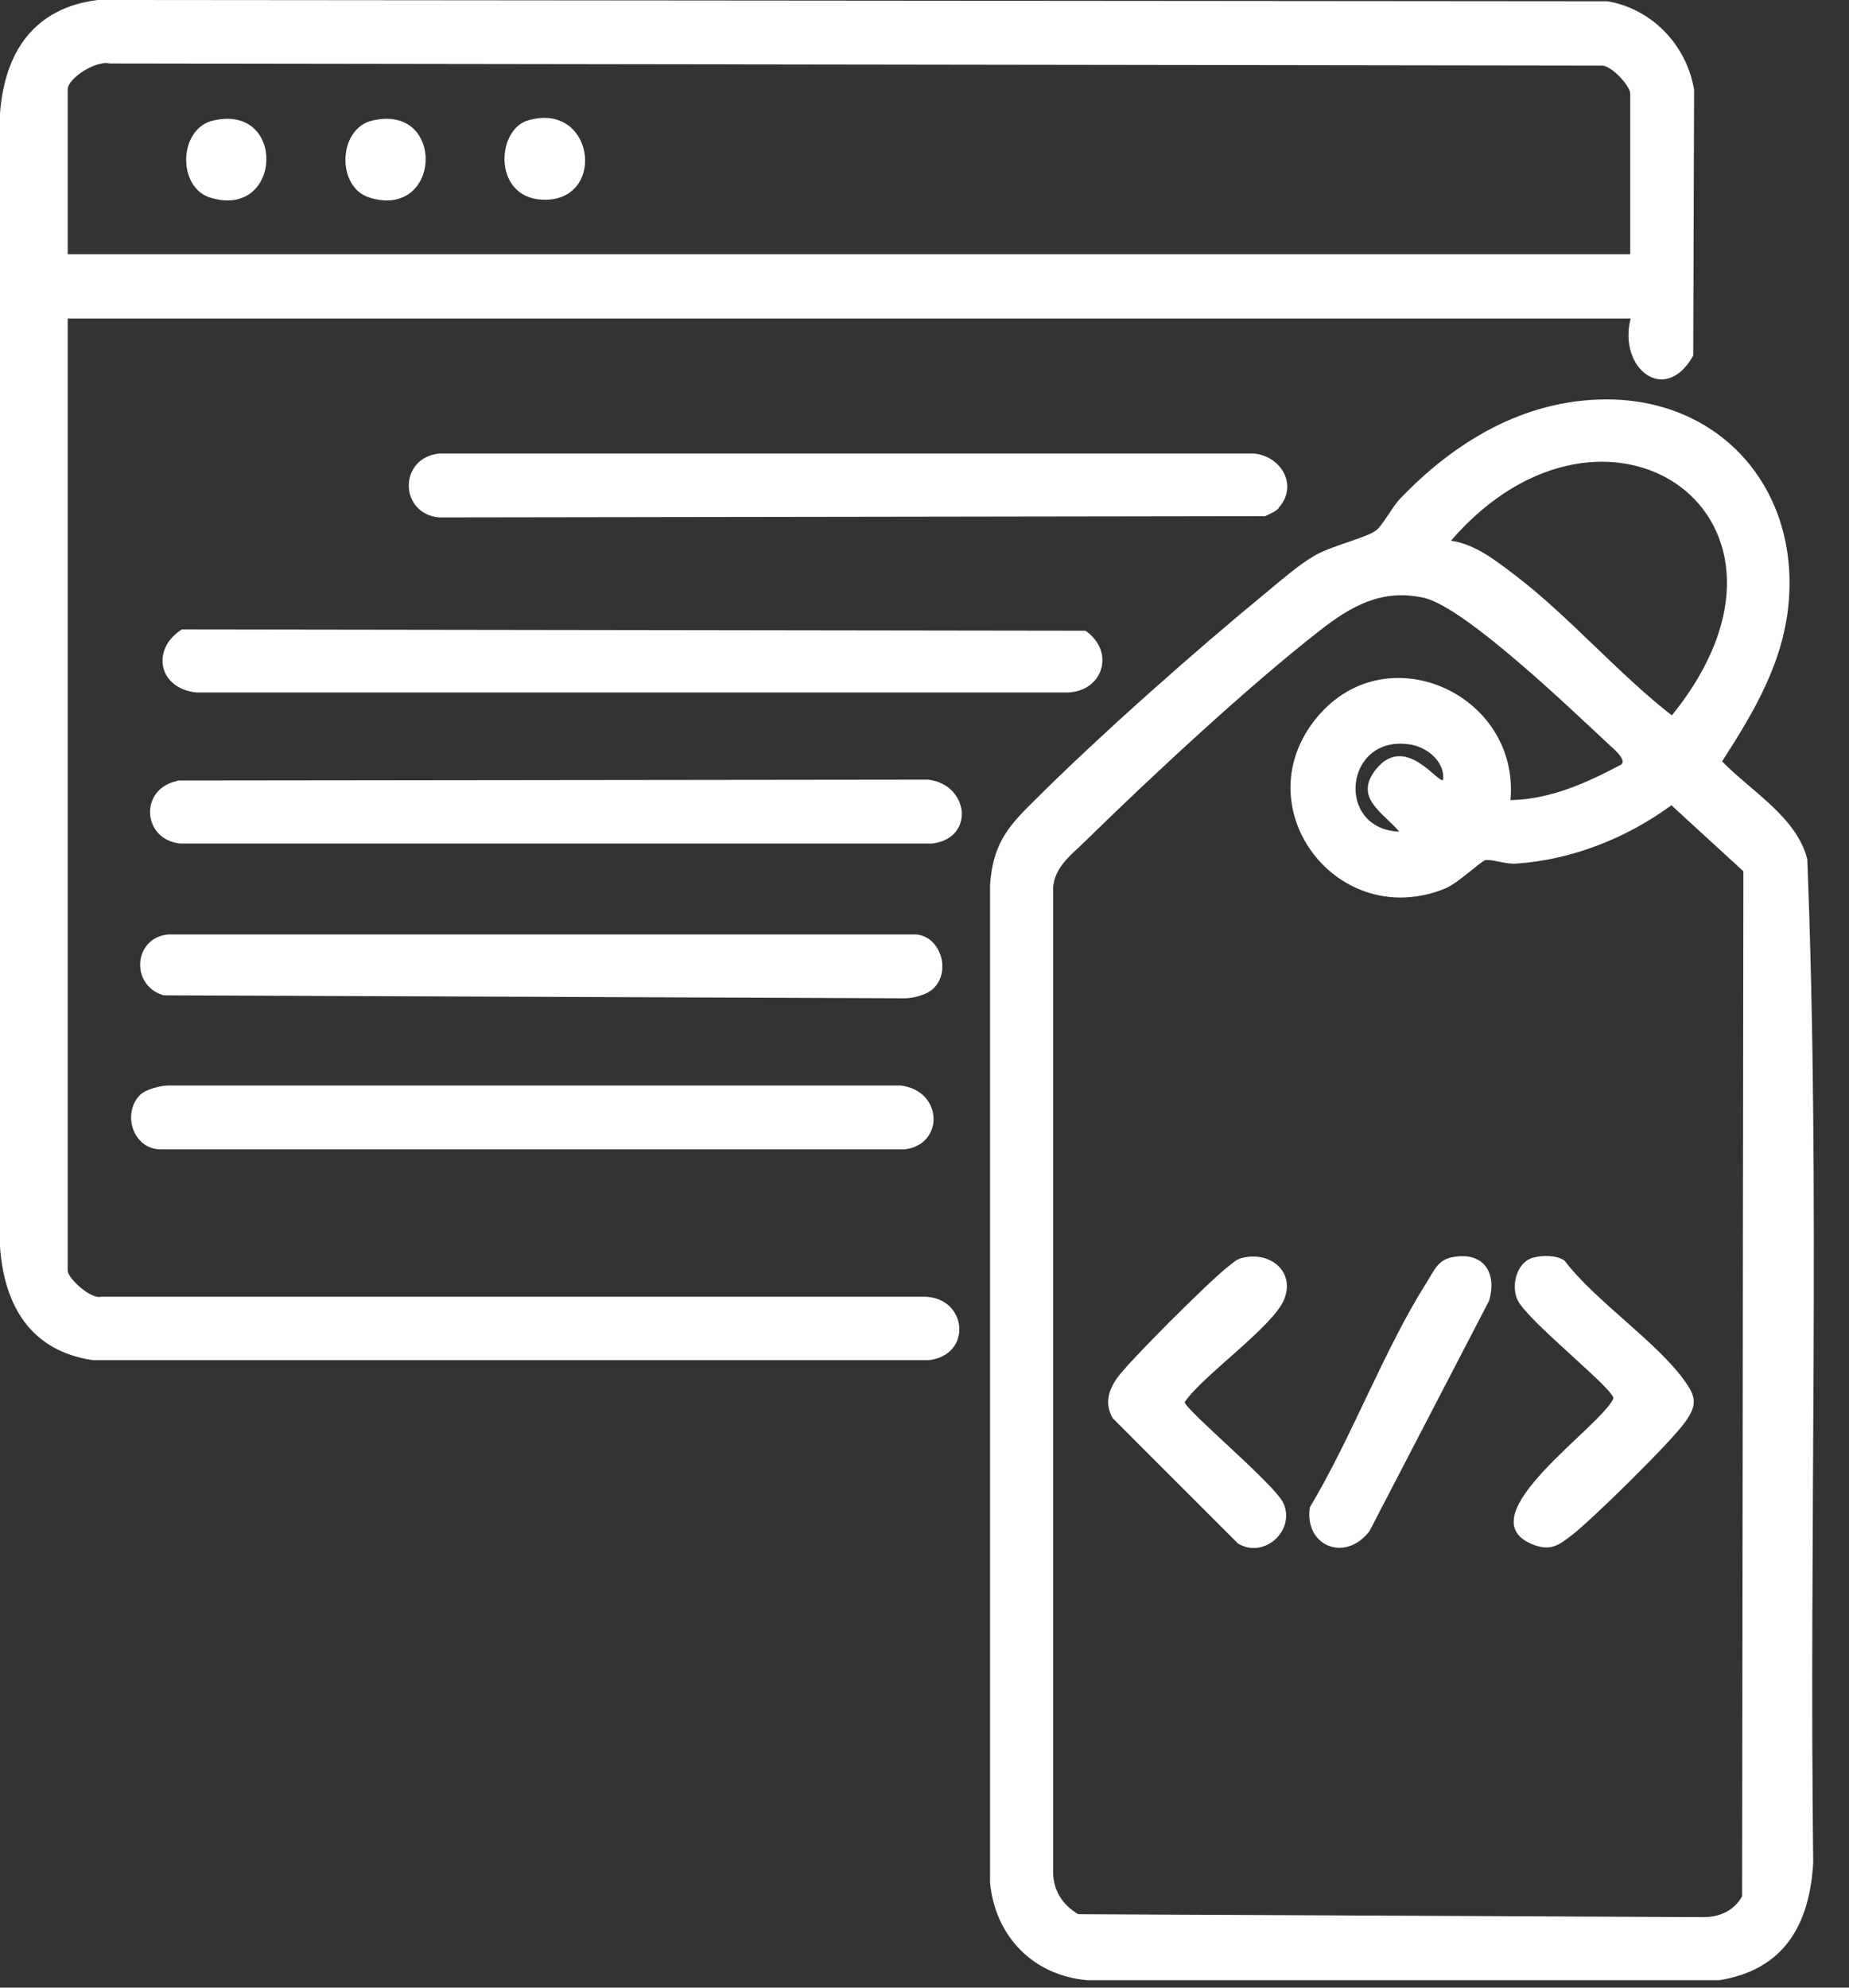
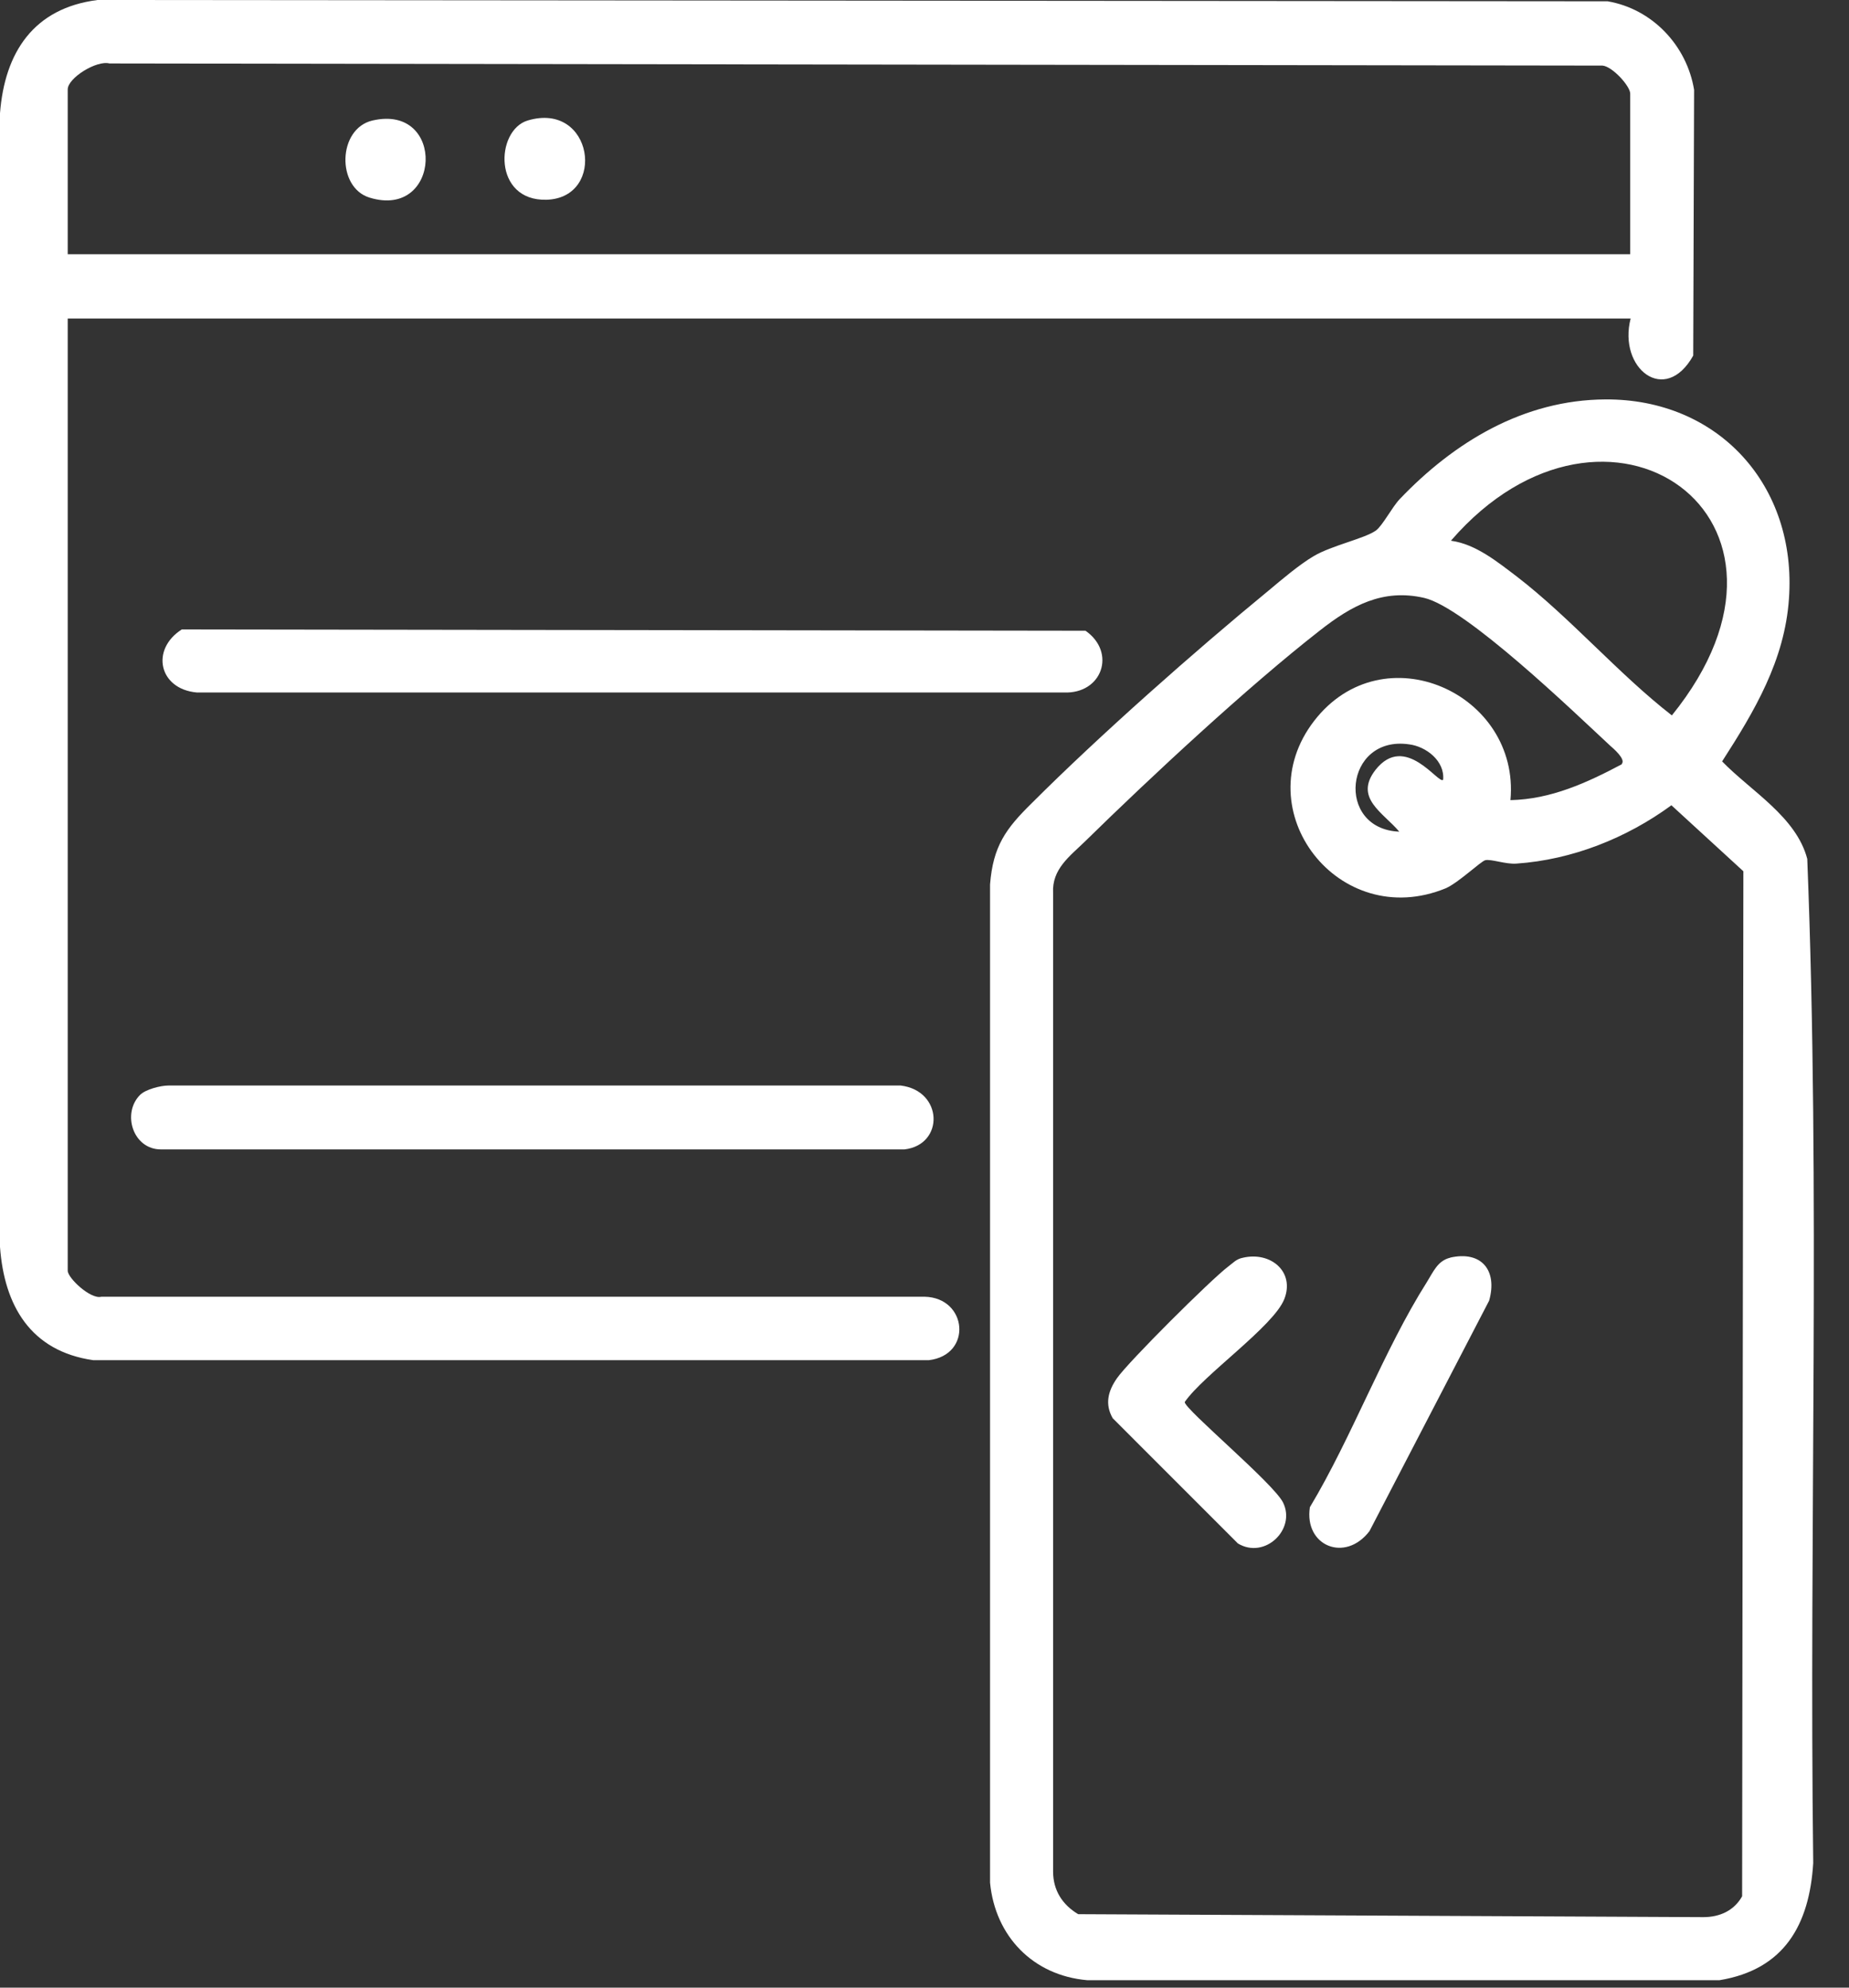
<svg xmlns="http://www.w3.org/2000/svg" width="40" height="43" viewBox="0 0 40 43" fill="none">
  <rect x="0" y="0" width="40" height="43" fill="#333333" stroke="none" />
  <path d="M35.267 6.891H1.465V27.491C1.465 27.648 1.962 28.117 2.193 28.053H20.001C20.931 28.072 21.042 29.315 20.093 29.426H2.018C0.663 29.232 0.092 28.247 0 26.975V2.451C0.101 1.133 0.728 0.175 2.11 0L34.778 0.028C35.746 0.193 36.492 0.986 36.649 1.944L36.63 7.693C36.022 8.78 34.999 7.969 35.276 6.891H35.267ZM35.267 5.509V2.027C35.267 1.861 34.88 1.437 34.668 1.419L2.368 1.373C2.091 1.299 1.465 1.686 1.465 1.935V5.5H35.267V5.509Z" fill="white" />
  <path d="M34.721 8.641C37.181 8.622 38.876 10.511 38.701 12.952C38.609 14.288 37.955 15.384 37.255 16.472C37.881 17.117 38.858 17.669 39.097 18.581C39.383 25.804 39.134 33.073 39.226 40.305C39.143 41.641 38.6 42.608 37.2 42.839H23.518C22.349 42.737 21.529 41.89 21.418 40.729V19.134C21.483 18.305 21.759 17.927 22.321 17.375C23.767 15.928 25.849 14.085 27.443 12.777C27.729 12.538 28.107 12.215 28.42 12.031C28.807 11.801 29.516 11.653 29.765 11.478C29.912 11.368 30.115 10.972 30.281 10.797C31.46 9.562 32.962 8.65 34.73 8.641H34.721ZM31.395 11.699C31.93 11.773 32.4 12.16 32.814 12.473C33.975 13.367 35.007 14.574 36.168 15.477C39.641 11.184 34.749 7.821 31.395 11.69V11.699ZM35.09 16.518C35.163 16.416 34.906 16.195 34.832 16.131C34.039 15.394 31.7 13.137 30.806 12.934C29.912 12.731 29.24 13.1 28.549 13.643C27.001 14.85 24.891 16.812 23.472 18.204C23.141 18.526 22.754 18.802 22.782 19.318V40.489C22.782 40.895 22.984 41.208 23.325 41.411L36.849 41.475C37.2 41.475 37.513 41.337 37.688 41.024L37.715 18.849L36.158 17.421C35.191 18.13 34.012 18.6 32.805 18.683C32.575 18.701 32.261 18.581 32.133 18.609C32.04 18.628 31.552 19.097 31.276 19.217C28.963 20.166 26.936 17.531 28.429 15.596C29.921 13.662 32.888 14.998 32.676 17.31C33.551 17.292 34.334 16.932 35.081 16.536L35.09 16.518ZM31.22 16.868C31.257 16.462 30.852 16.149 30.483 16.103C29.083 15.9 28.88 17.936 30.271 17.992C29.921 17.577 29.286 17.264 29.756 16.656C30.401 15.836 31.128 16.988 31.22 16.868Z" fill="white" />
  <path d="M3.933 13.617L23.483 13.645C24.156 14.115 23.842 15.018 23.013 14.981H4.256C3.436 14.907 3.252 14.05 3.933 13.617Z" fill="white" />
-   <path d="M27.664 10.992C27.6 11.065 27.462 11.121 27.37 11.167L9.497 11.194C8.631 11.111 8.621 9.905 9.497 9.812H27.13C27.72 9.868 28.097 10.513 27.655 10.992H27.664Z" fill="white" />
-   <path d="M3.837 16.886L20.079 16.867C20.963 16.968 21.102 18.139 20.162 18.249H3.901C3.072 18.166 3.007 17.061 3.837 16.895V16.886Z" fill="white" />
-   <path d="M20.182 21.394C20.044 21.523 19.758 21.597 19.565 21.597L3.535 21.532C2.807 21.311 2.89 20.279 3.645 20.215H19.823C20.366 20.27 20.578 21.035 20.182 21.394Z" fill="white" />
  <path d="M3.03 23.687C3.15 23.567 3.472 23.484 3.647 23.484H19.484C20.405 23.595 20.433 24.765 19.567 24.866H3.482C2.873 24.866 2.634 24.083 3.03 23.687Z" fill="white" />
  <path d="M11.415 2.607C12.833 2.184 13.128 4.275 11.829 4.321C10.659 4.358 10.714 2.819 11.415 2.607Z" fill="white" />
-   <path d="M4.613 2.607C6.207 2.239 6.105 4.754 4.548 4.275C3.83 4.054 3.857 2.782 4.613 2.607Z" fill="white" />
  <path d="M8.058 2.607C9.652 2.239 9.551 4.754 7.994 4.275C7.275 4.054 7.303 2.782 8.058 2.607Z" fill="white" />
  <path d="M26.891 27.209C27.49 27.071 28.015 27.513 27.784 28.103C27.554 28.692 26.034 29.743 25.629 30.332C25.629 30.489 27.554 32.092 27.757 32.506C28.042 33.087 27.361 33.741 26.78 33.391L24.072 30.682C23.897 30.378 23.97 30.093 24.164 29.816C24.413 29.457 26.2 27.679 26.568 27.402C26.679 27.32 26.743 27.237 26.891 27.209Z" fill="white" />
-   <path d="M33.173 27.208C33.366 27.152 33.68 27.152 33.846 27.272C34.518 28.157 35.854 29.032 36.462 29.898C36.702 30.239 36.702 30.414 36.462 30.755C36.167 31.178 34.454 32.864 34.011 33.205C33.717 33.435 33.532 33.574 33.127 33.399C31.717 32.791 34.656 30.856 34.905 30.248C34.859 29.999 33.016 28.553 32.823 28.11C32.685 27.788 32.823 27.3 33.164 27.208H33.173Z" fill="white" />
  <path d="M31.368 27.208C32.05 27.051 32.4 27.484 32.215 28.138L29.627 33.123C29.102 33.813 28.208 33.445 28.337 32.607C29.249 31.087 29.931 29.216 30.87 27.733C31.009 27.512 31.101 27.272 31.377 27.208H31.368Z" fill="white" />
</svg>